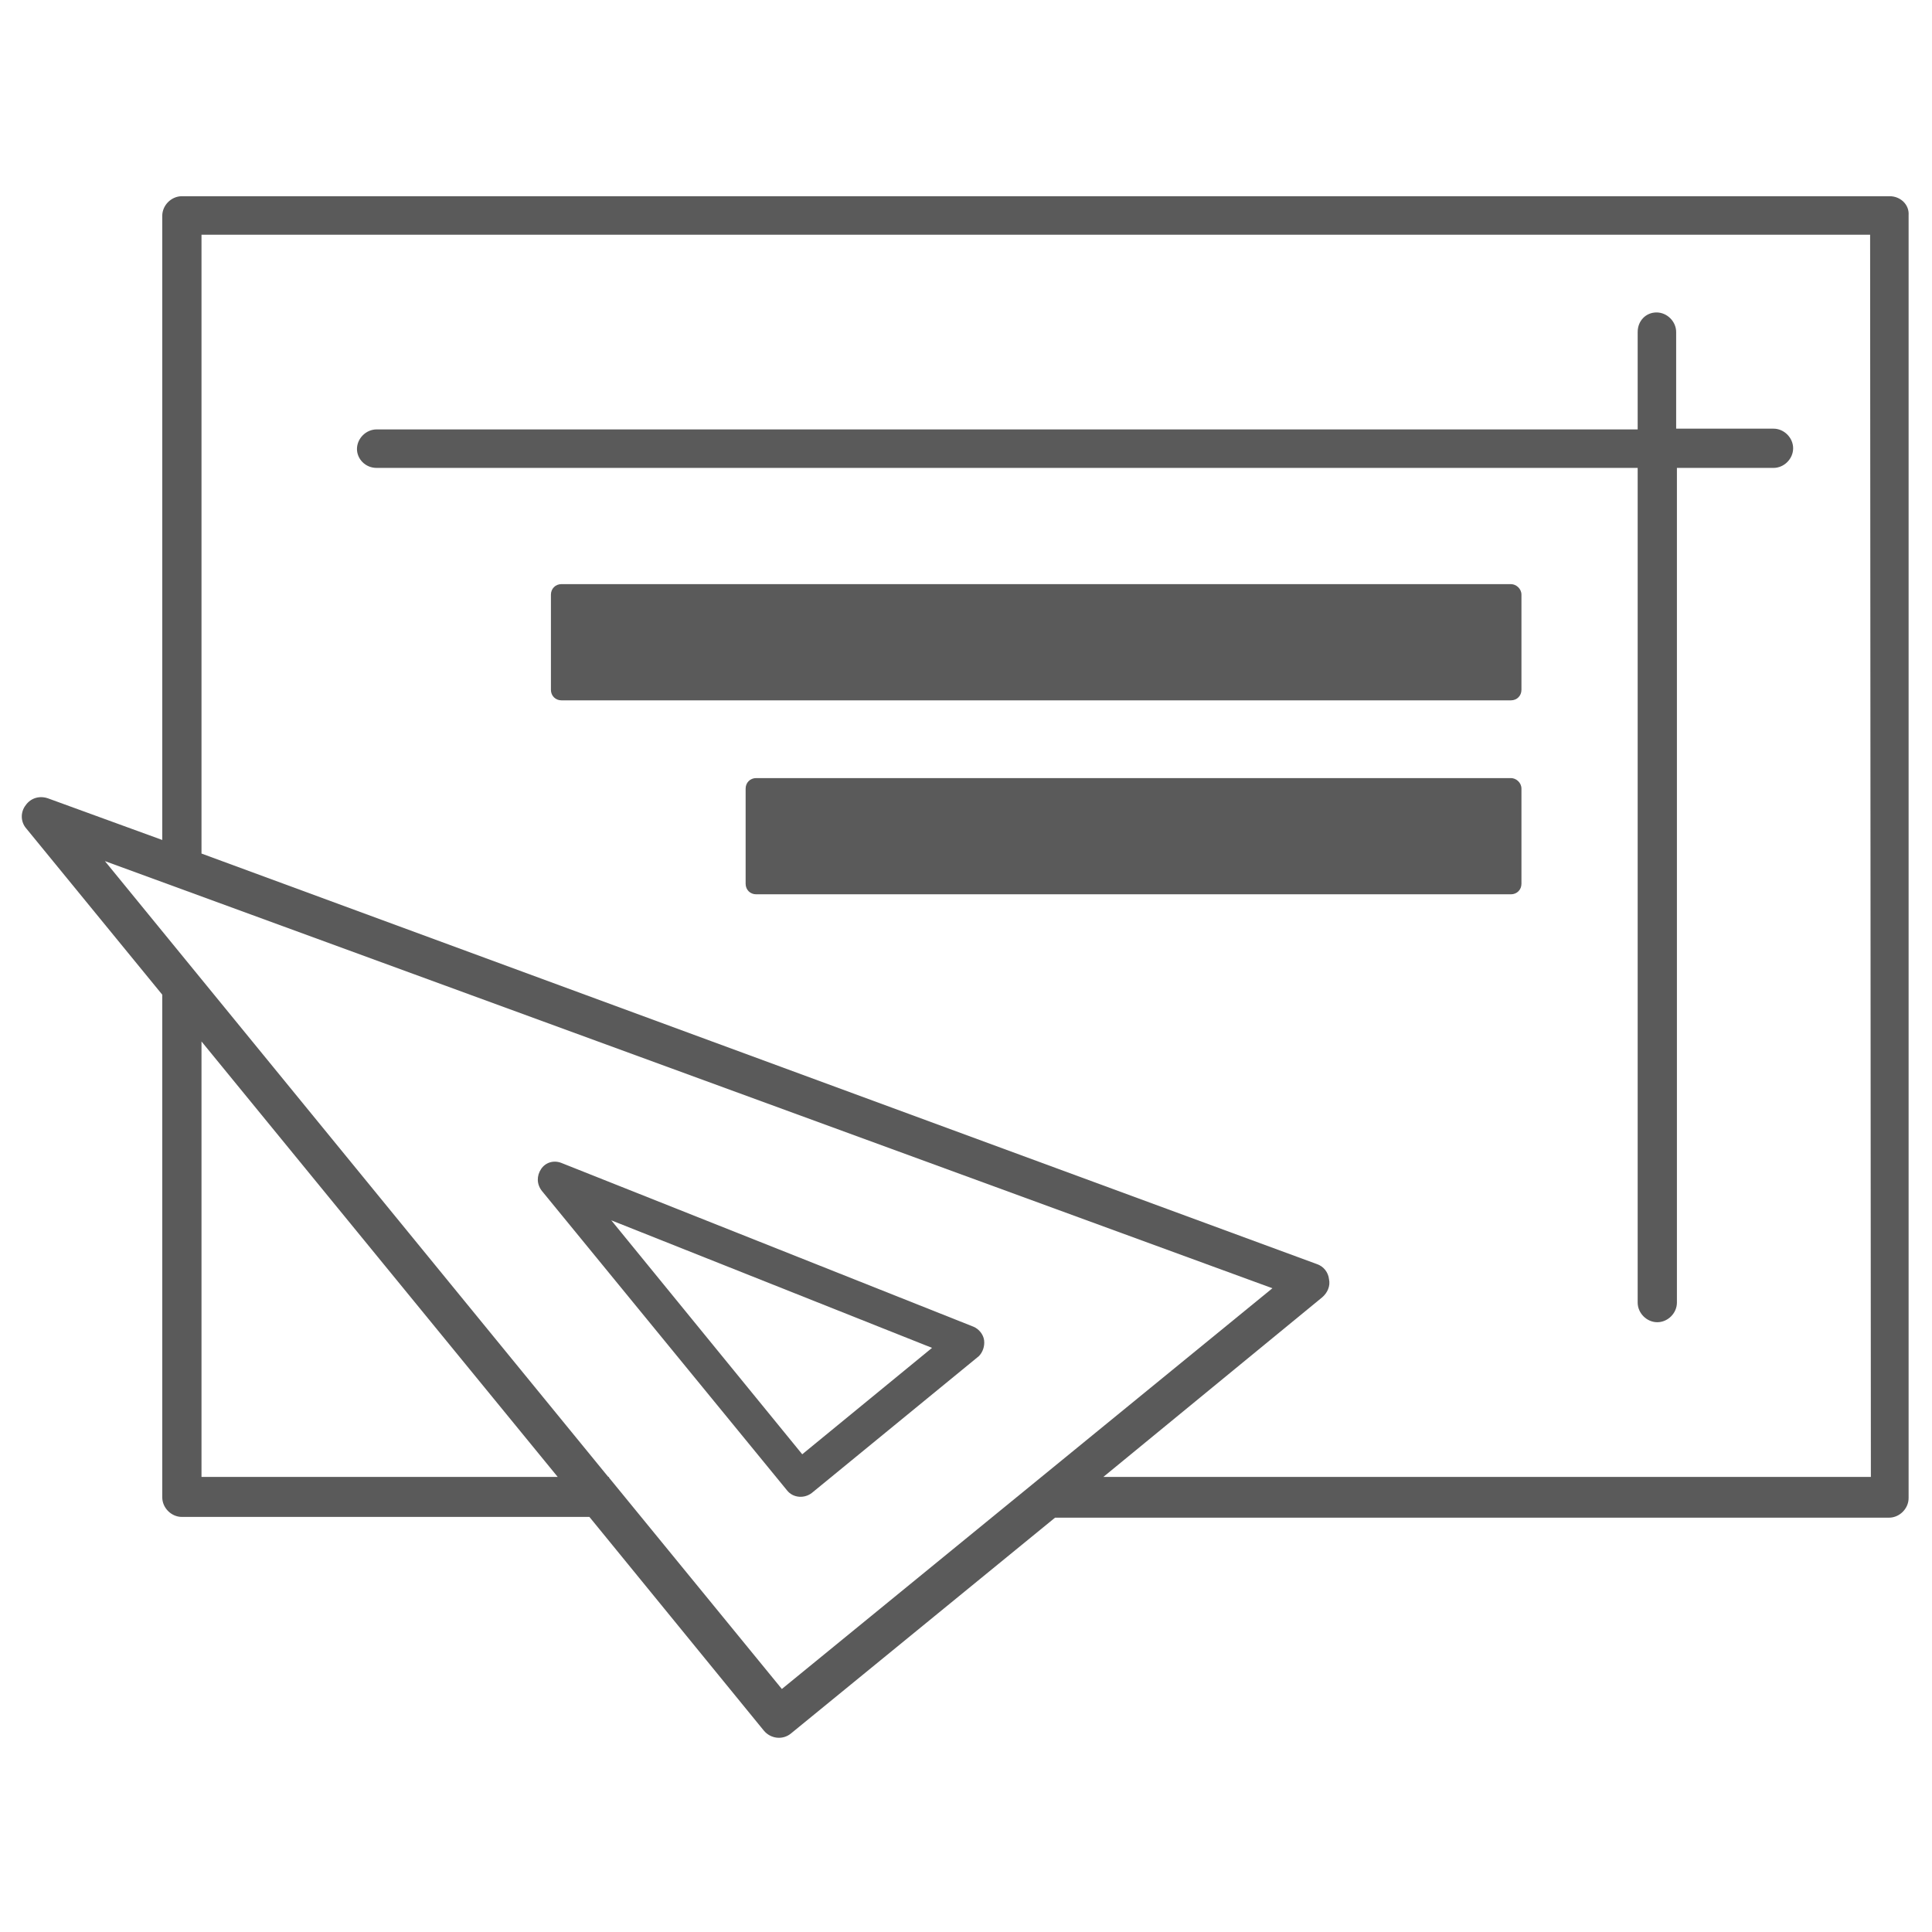
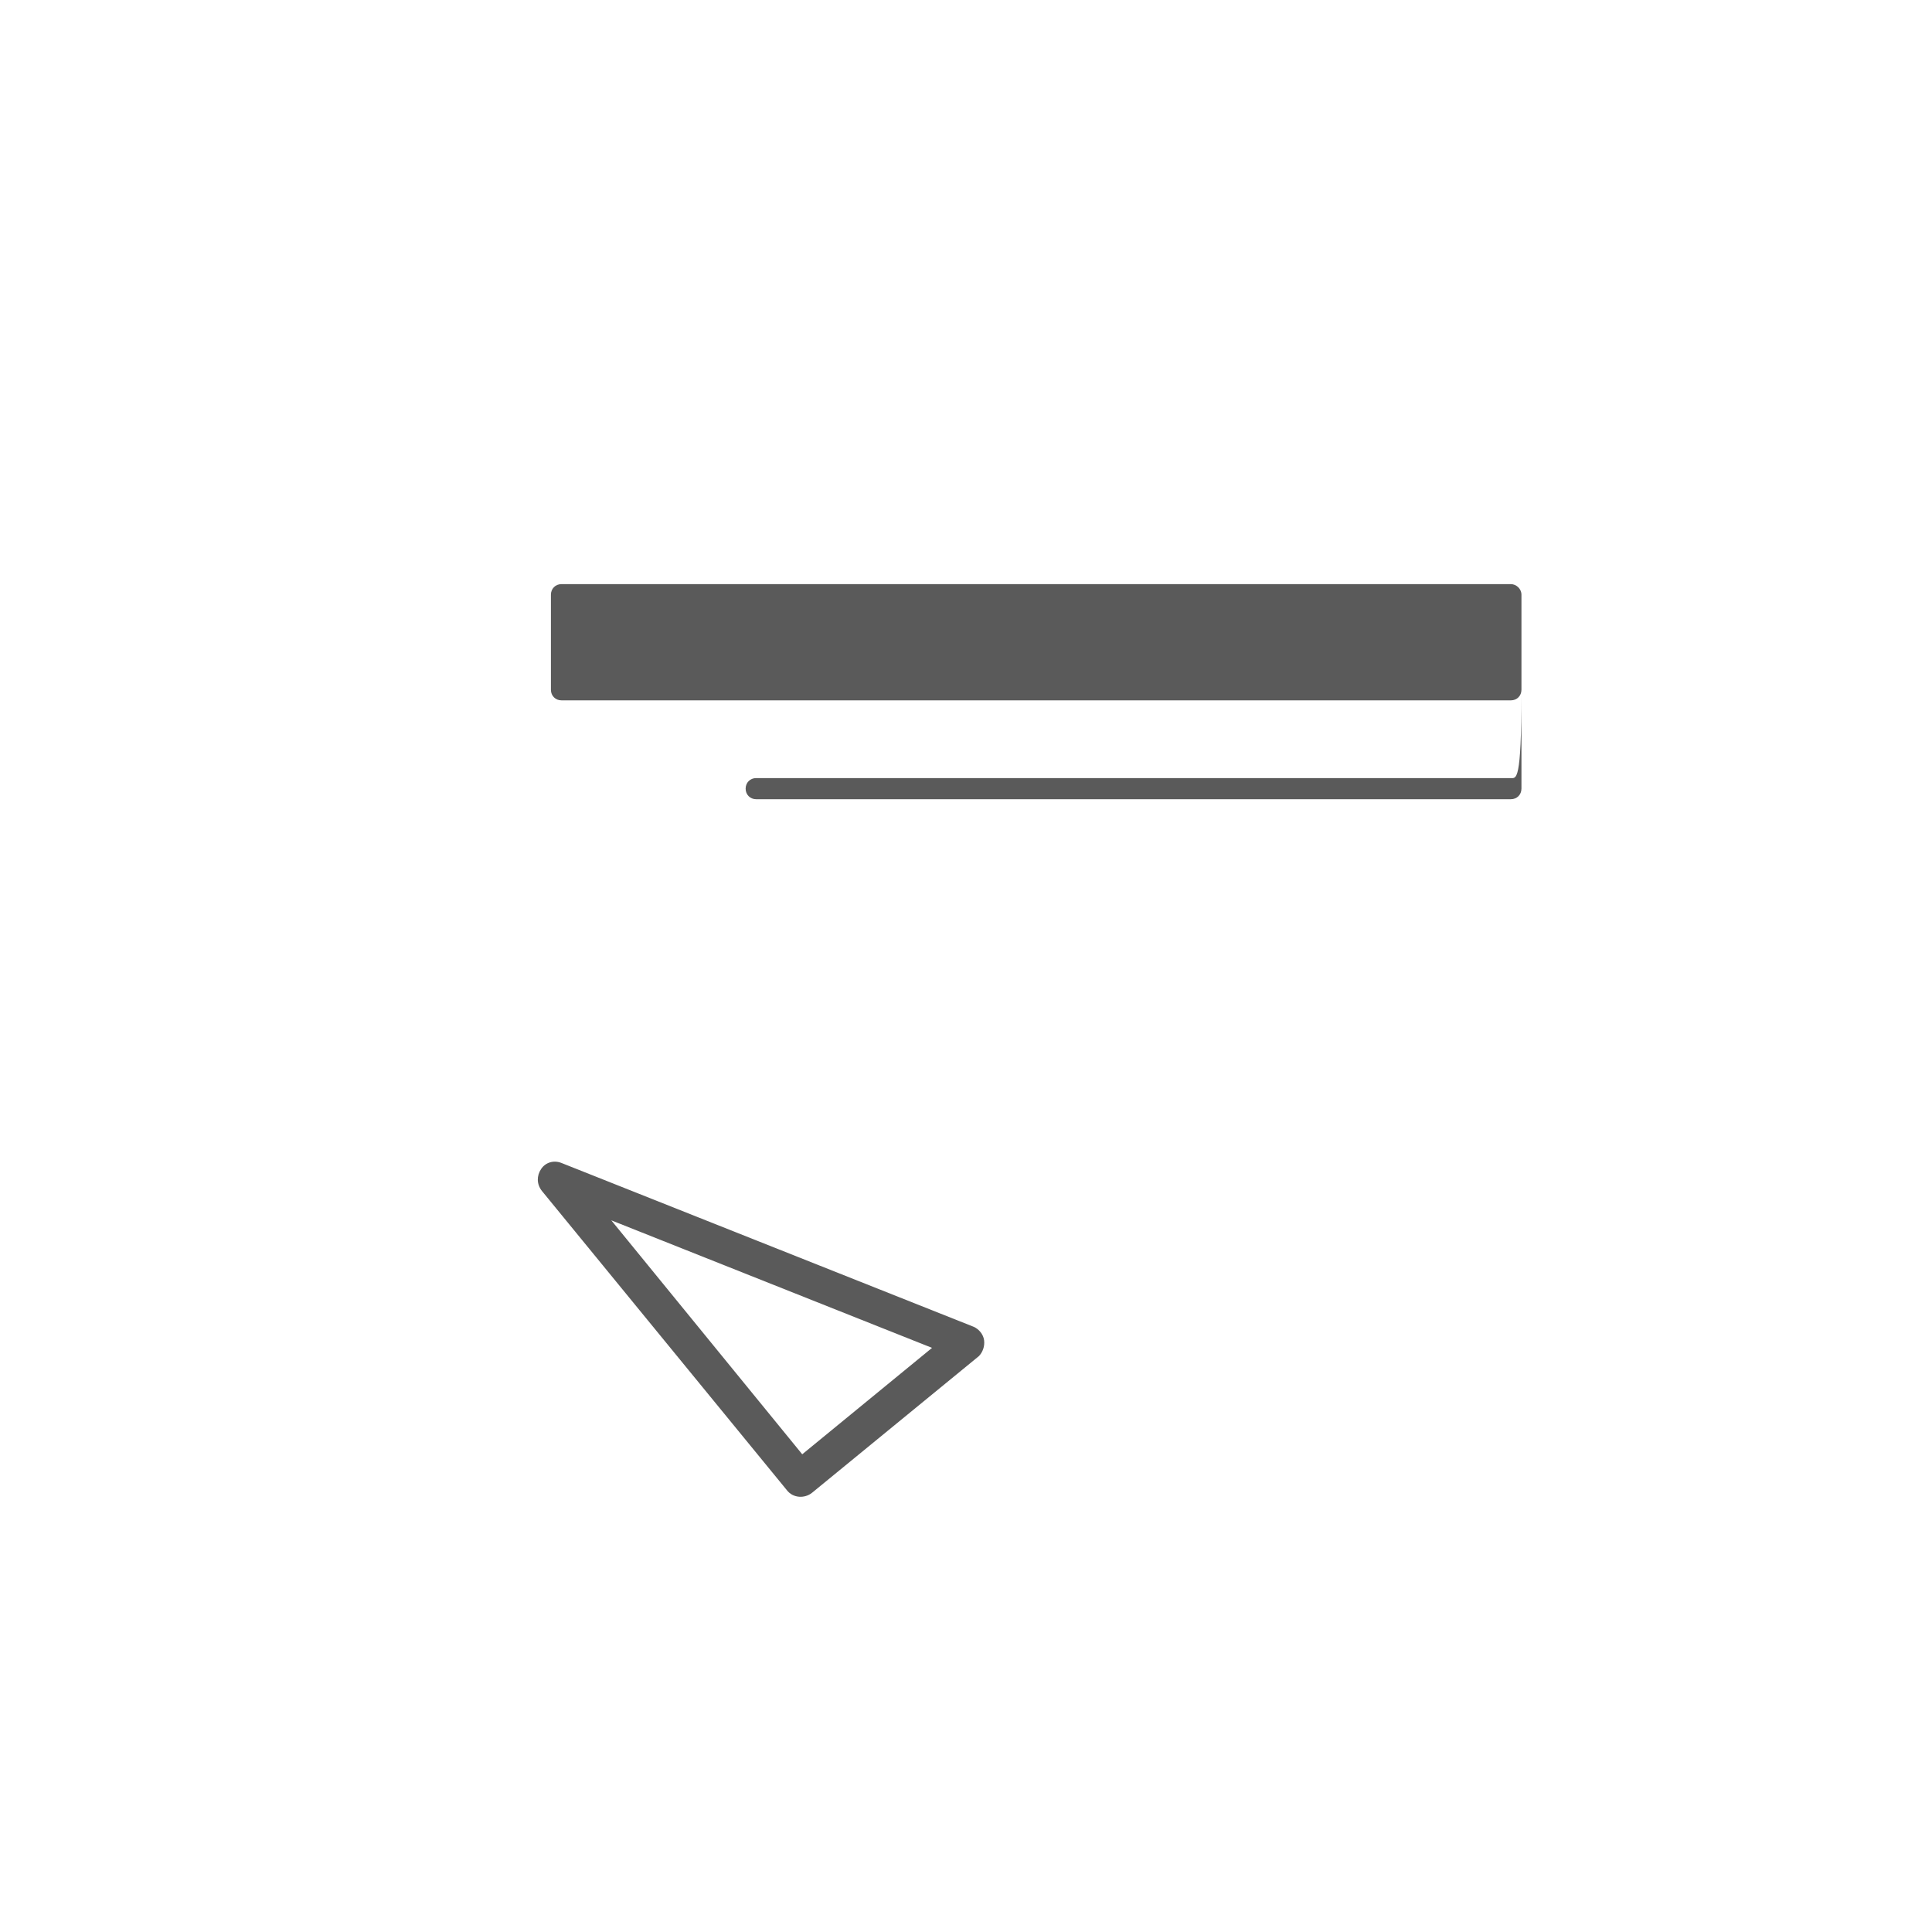
<svg xmlns="http://www.w3.org/2000/svg" version="1.1" id="Layer_1" x="0px" y="0px" viewBox="0 0 256 256" style="enable-background:new 0 0 256 256;" xml:space="preserve">
  <style type="text/css">
	.st0{fill:#5A5A5A;}
</style>
  <g>
    <path class="st0" d="M130.4,177.6c-0.1-0.8-0.7-1.5-1.4-1.8l-54.6-21.7c-1-0.4-2.1-0.1-2.7,0.8c-0.6,0.9-0.6,2,0.1,2.9l32.5,39.7   c0.8,1,2.3,1.1,3.3,0.3l22.1-18.1C130.2,179.2,130.5,178.4,130.4,177.6z M106.3,192.7l-25.3-31l42.5,16.9L106.3,192.7z" />
-     <path class="st0" d="M250.4,26H24.1c-1.4,0-2.6,1.2-2.6,2.6v82.7l-15.1-5.5c-1.1-0.4-2.3-0.1-3,0.9c-0.7,0.9-0.7,2.2,0.1,3.1l18,22   v66.6c0,1.4,1.2,2.6,2.6,2.6h54l23.1,28.3c0.9,1.1,2.5,1.3,3.6,0.4l35-28.6h110.5c1.4,0,2.6-1.2,2.6-2.6v-170   C253,27.1,251.8,26,250.4,26z M26.7,195.7V138l47.2,57.7H26.7z M103.6,223.8l-22.9-28v-0.1h-0.1l-66.7-81.6l154.7,56.6L103.6,223.8   z M247.9,195.7H146.2l29-23.8c0.7-0.6,1.1-1.5,0.9-2.4c-0.1-0.9-0.7-1.7-1.6-2L26.7,113.1v-82h221.1L247.9,195.7L247.9,195.7z" />
-     <path class="st0" d="M49.9,62H217v110.6c0,1.4,1.2,2.6,2.6,2.6s2.6-1.2,2.6-2.6V62H235c1.4,0,2.6-1.2,2.6-2.6   c0-1.4-1.2-2.6-2.6-2.6h-12.9V44c0-1.4-1.2-2.6-2.6-2.6S217,42.5,217,44v12.9H49.9c-1.4,0-2.6,1.2-2.6,2.6   C47.3,60.8,48.4,62,49.9,62z" />
    <path class="st0" d="M200.2,77.4H74.4c-0.8,0-1.4,0.6-1.4,1.4v12.6c0,0.8,0.6,1.4,1.4,1.4h125.8c0.8,0,1.4-0.6,1.4-1.4V78.8   C201.6,78,200.9,77.4,200.2,77.4z" />
-     <path class="st0" d="M200.2,103.1h-100c-0.8,0-1.4,0.6-1.4,1.4v12.6c0,0.8,0.6,1.4,1.4,1.4h100c0.8,0,1.4-0.6,1.4-1.4v-12.6   C201.6,103.7,200.9,103.1,200.2,103.1z" />
+     <path class="st0" d="M200.2,103.1h-100c-0.8,0-1.4,0.6-1.4,1.4c0,0.8,0.6,1.4,1.4,1.4h100c0.8,0,1.4-0.6,1.4-1.4v-12.6   C201.6,103.7,200.9,103.1,200.2,103.1z" />
  </g>
</svg>